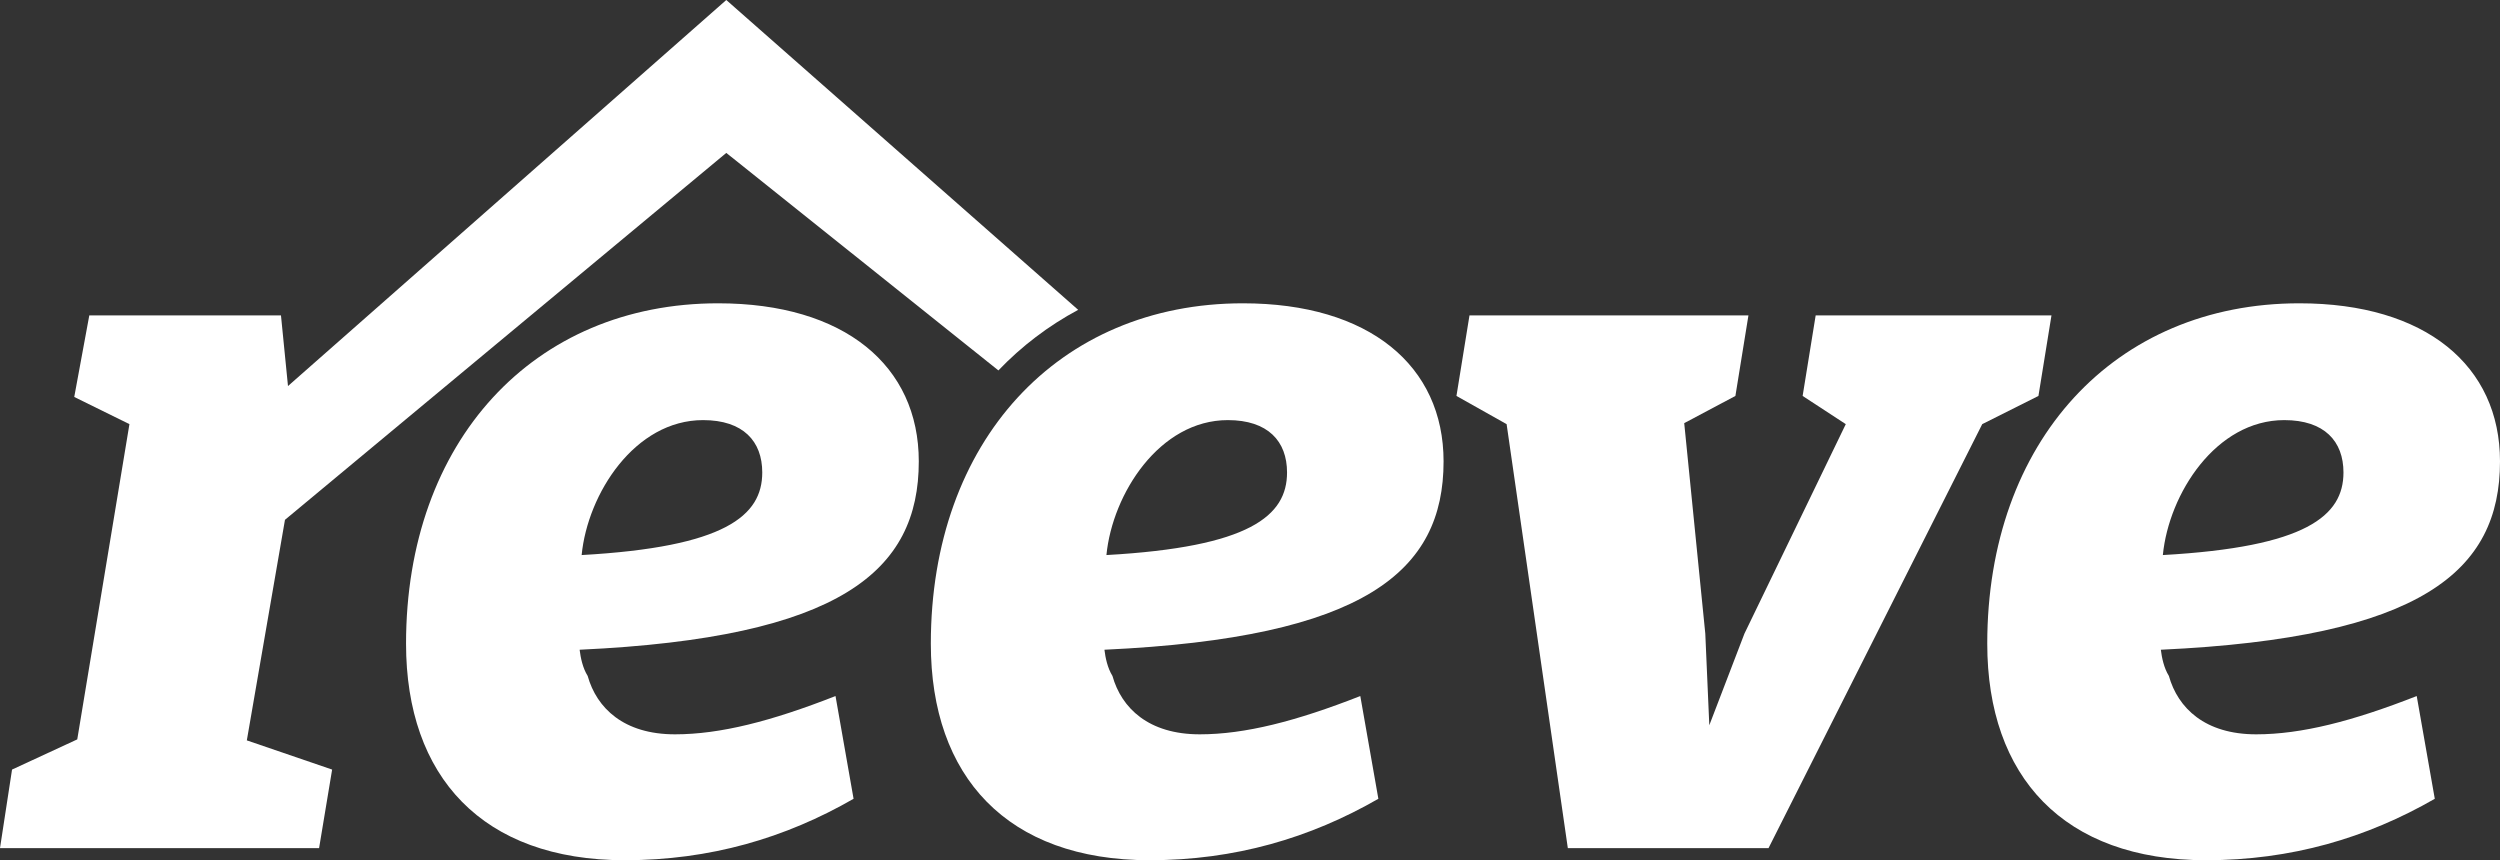
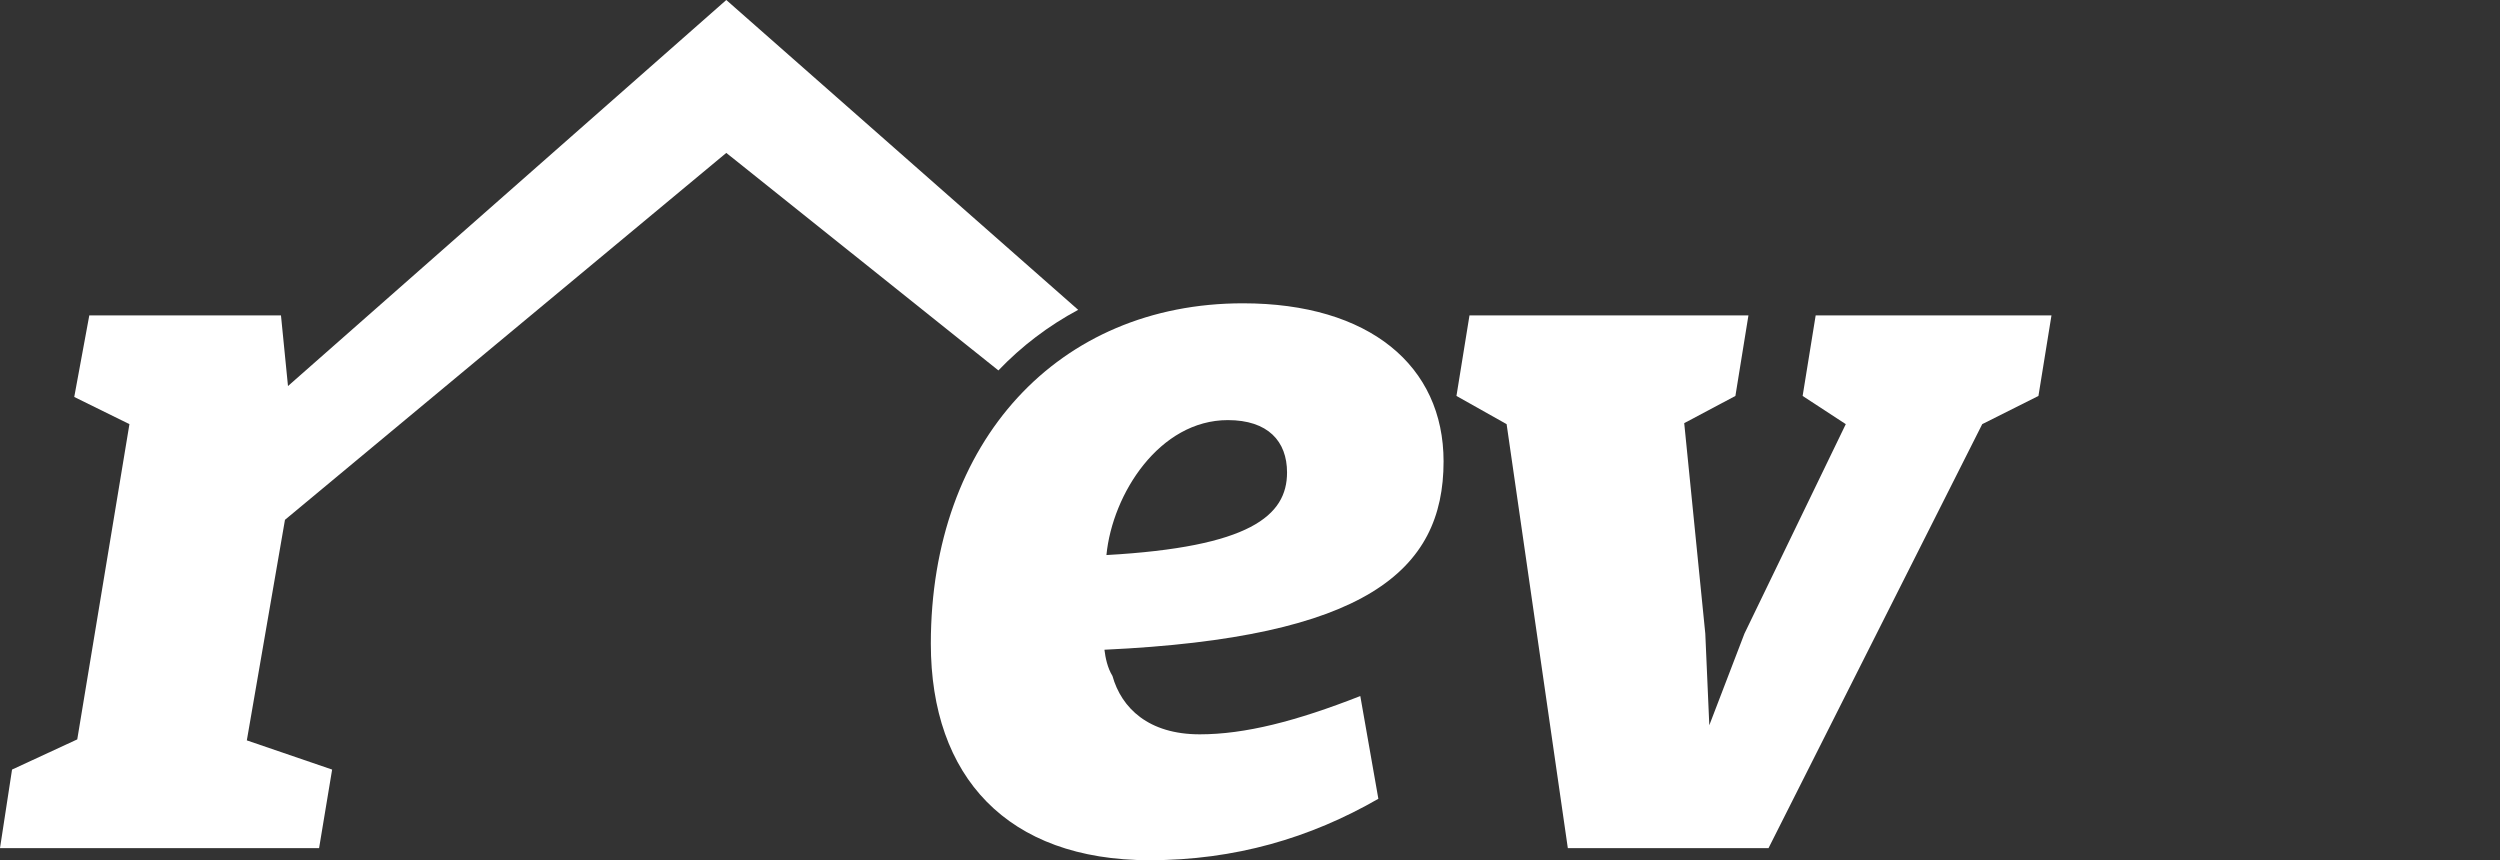
<svg xmlns="http://www.w3.org/2000/svg" width="93" height="32" viewBox="0 0 93 32" fill="none">
  <rect x="0" y="0" width="93" height="32" fill="#333333" stroke="none" />
-   <path d="M15.105 23.945C15.105 16.415 19.845 11.283 26.714 11.283C31.417 11.283 34.179 13.605 34.179 17.164C34.179 21.248 31.267 23.721 21.562 24.17C21.6 24.47 21.674 24.845 21.861 25.144C22.197 26.343 23.205 27.317 25.109 27.317C26.788 27.317 28.692 26.83 31.081 25.893L31.753 29.715C29.215 31.176 26.415 32 23.242 32C17.942 32 15.105 28.89 15.105 23.945ZM28.356 17.576C28.356 16.415 27.647 15.628 26.154 15.628C23.616 15.628 21.861 18.363 21.637 20.648C26.975 20.349 28.356 19.188 28.356 17.576Z" fill="white" />
  <path d="M34.627 23.945C34.627 16.415 39.368 11.283 46.236 11.283C50.939 11.283 53.701 13.605 53.701 17.164C53.701 21.248 50.79 23.721 41.085 24.17C41.122 24.47 41.197 24.844 41.383 25.144C41.719 26.343 42.727 27.317 44.631 27.317C46.31 27.317 48.214 26.83 50.603 25.893L51.275 29.715C48.737 31.176 45.937 32 42.764 32C37.464 32 34.627 28.89 34.627 23.945ZM47.878 17.576C47.878 16.415 47.169 15.628 45.676 15.628C43.138 15.628 41.383 18.363 41.159 20.648C46.497 20.349 47.878 19.187 47.878 17.576Z" fill="white" />
  <path d="M76.315 11.732L75.83 14.729L73.739 15.778L65.789 31.55H58.323L56.046 15.778L54.18 14.729L54.665 11.732H65.042L64.557 14.729L62.653 15.741L63.437 23.571L63.586 26.98L64.893 23.571L68.663 15.778L67.058 14.729L67.543 11.732H76.315Z" fill="white" />
-   <path d="M73.926 23.945C73.926 16.415 78.666 11.283 85.535 11.283C90.238 11.283 93 13.605 93 17.164C93 21.248 90.088 23.721 80.383 24.17C80.421 24.47 80.496 24.844 80.682 25.144C81.018 26.343 82.026 27.317 83.93 27.317C85.609 27.317 87.513 26.83 89.902 25.893L90.574 29.715C88.035 31.176 85.236 32 82.063 32C76.763 32 73.926 28.89 73.926 23.945ZM87.177 17.576C87.177 16.415 86.468 15.628 84.975 15.628C82.436 15.628 80.682 18.363 80.458 20.648C85.796 20.349 87.177 19.187 87.177 17.576Z" fill="white" />
  <path d="M27.018 5.688L37.14 13.78C38.005 12.875 39.001 12.12 40.108 11.526L27.018 0L10.713 14.361L10.452 11.732H3.322L2.762 14.767L4.815 15.778L2.874 27.505L0.448 28.628L0 31.55H11.87L12.355 28.628L9.182 27.542L10.601 19.337L27.018 5.688Z" fill="white" />
</svg>